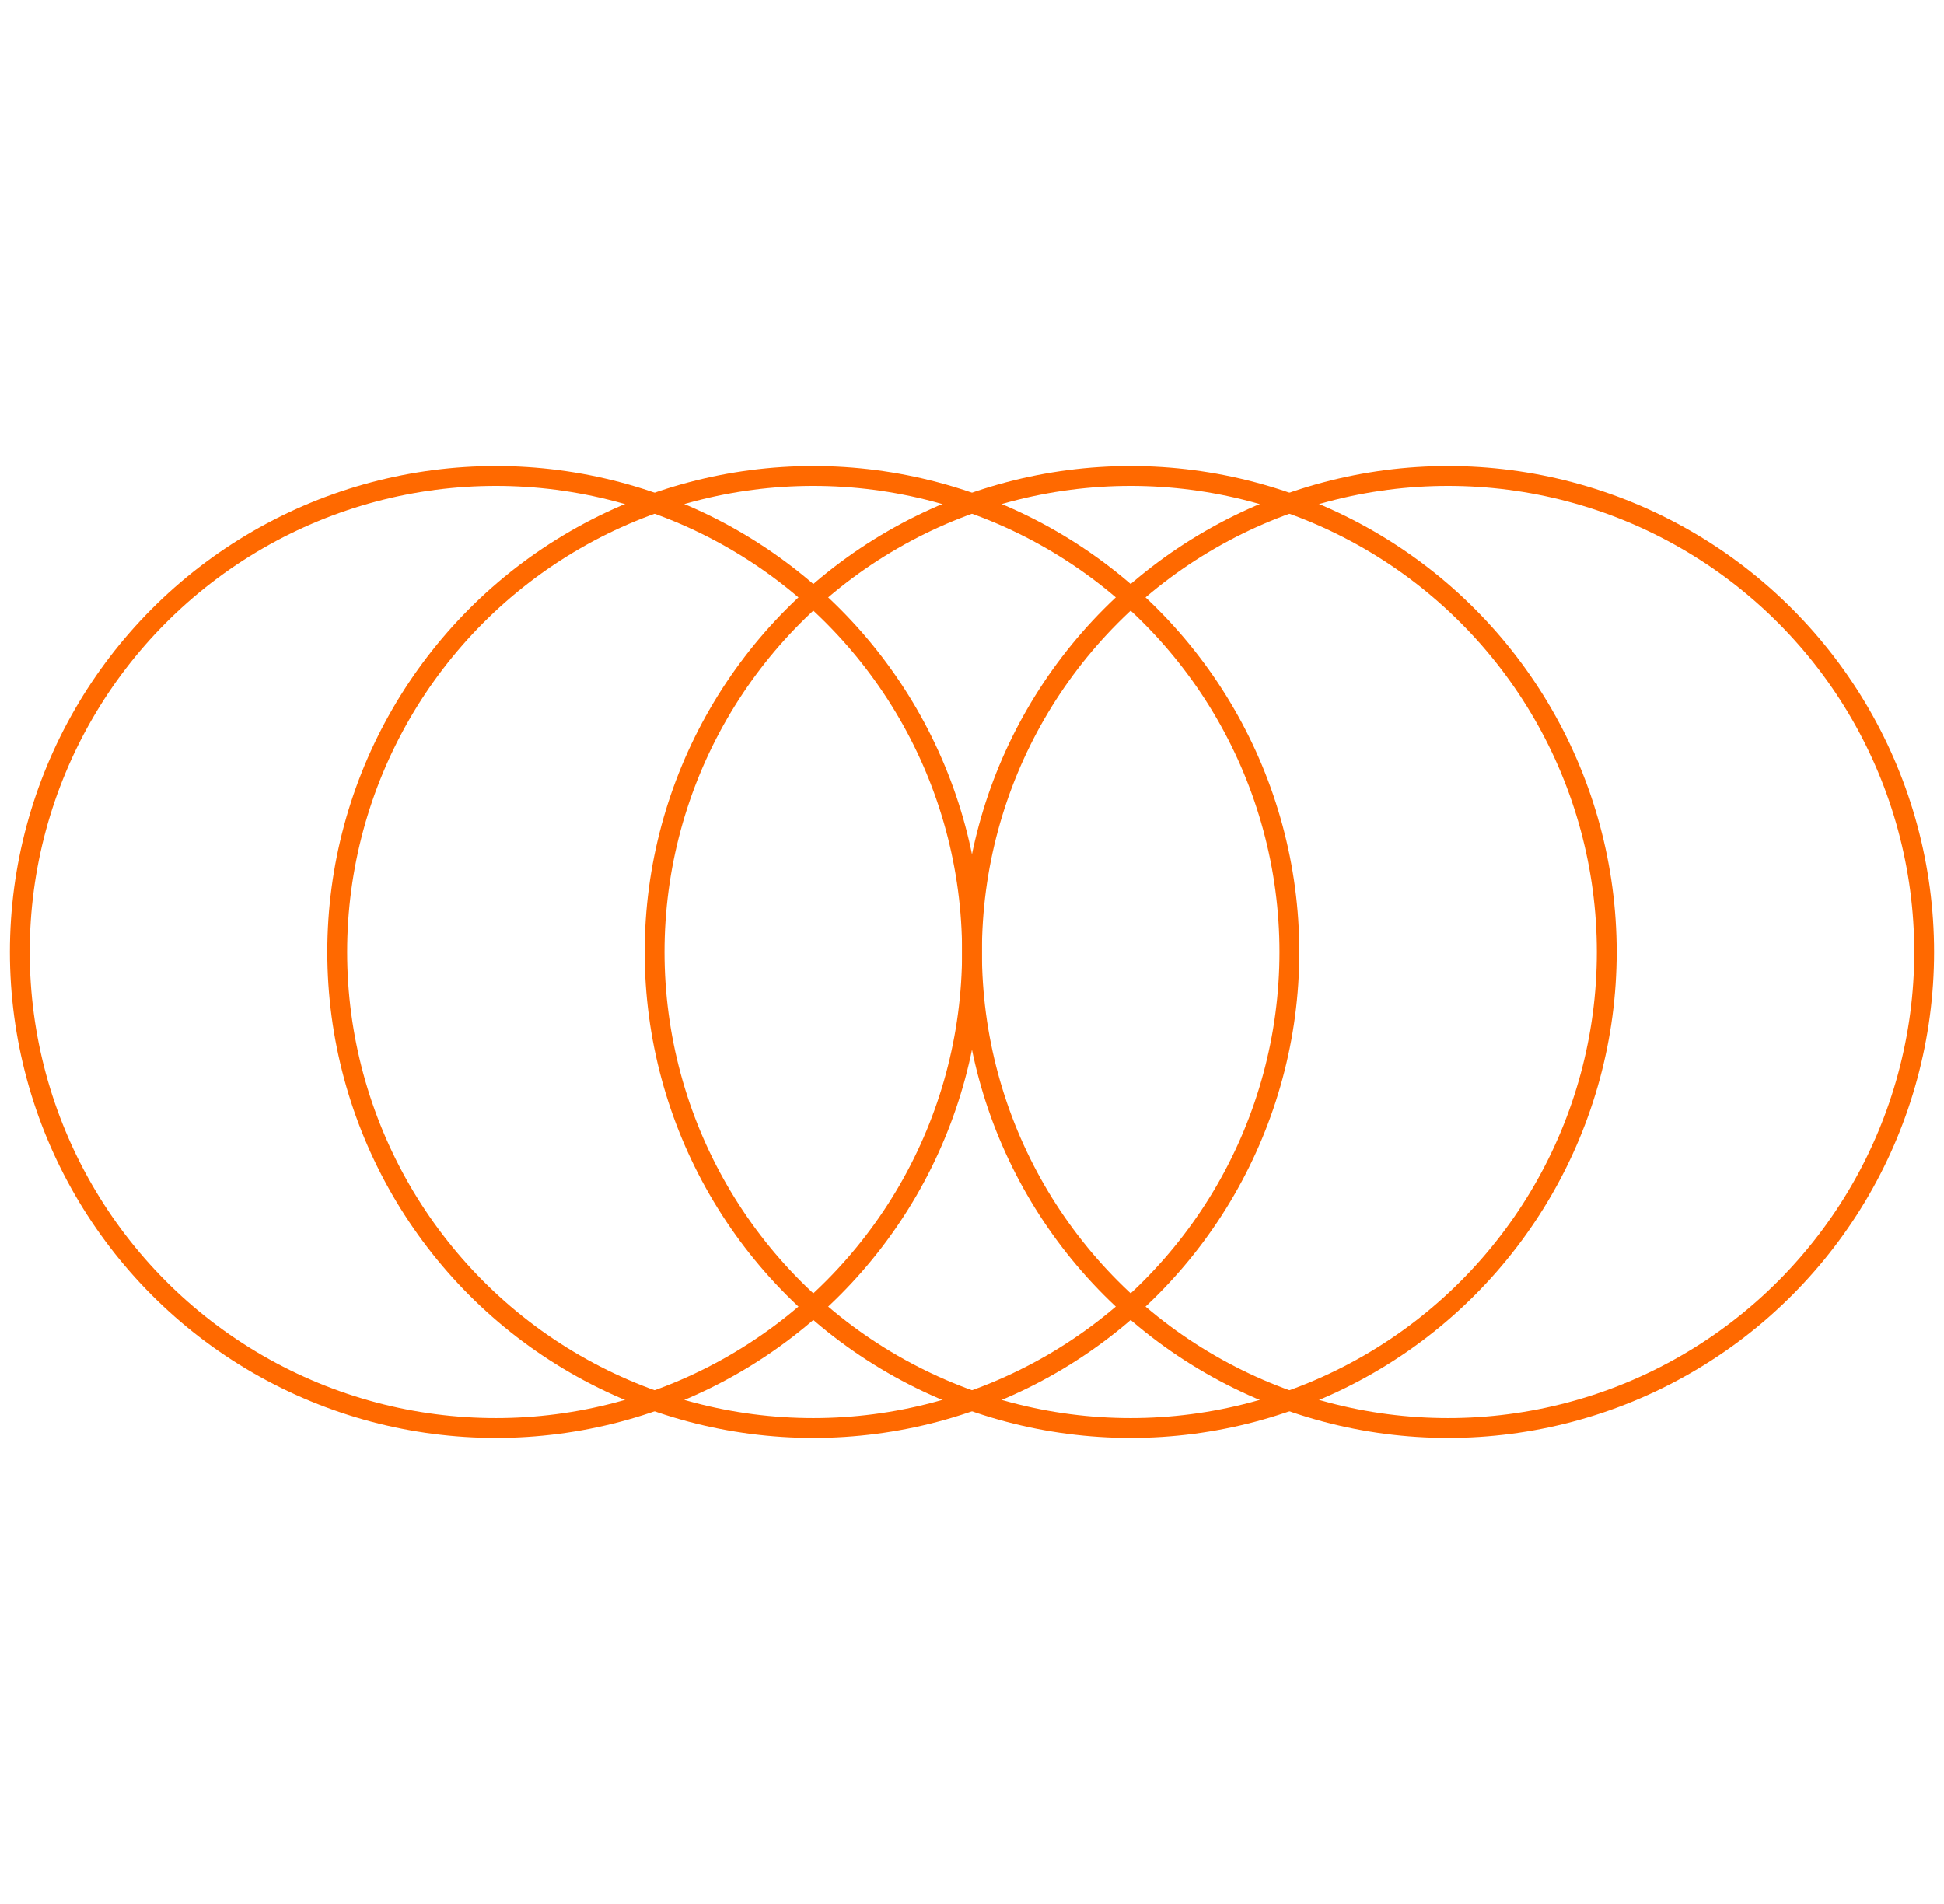
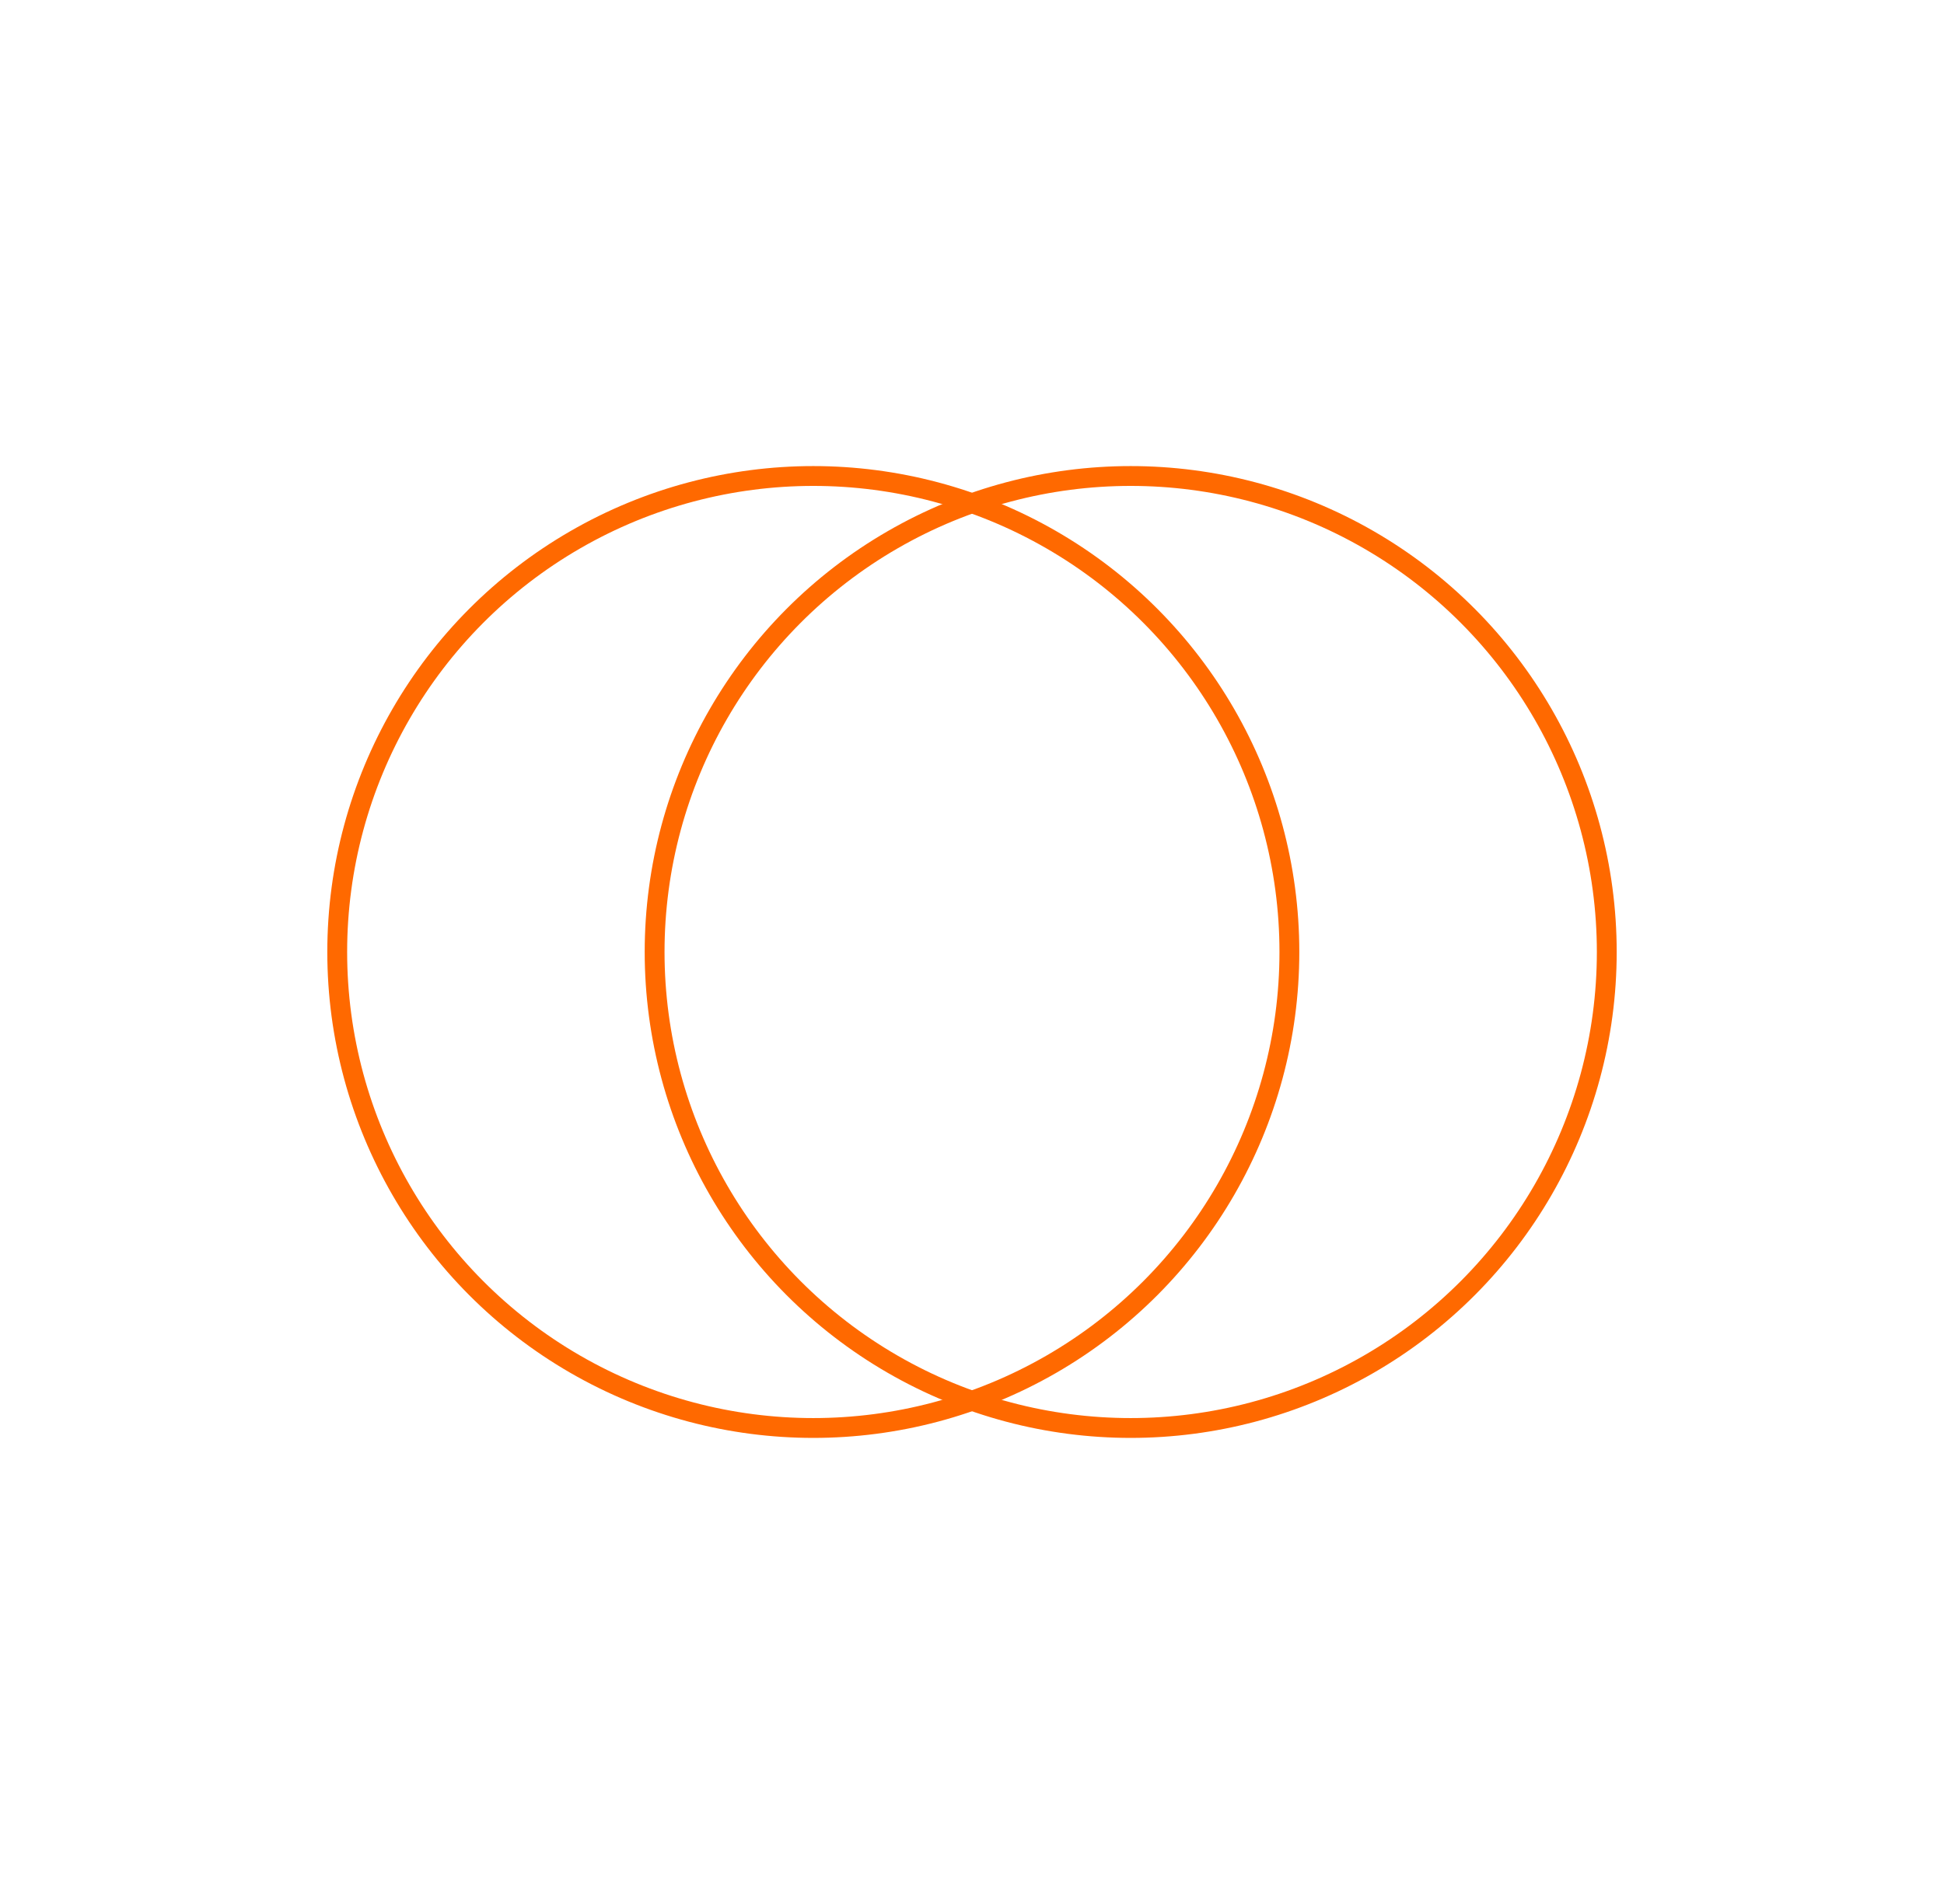
<svg xmlns="http://www.w3.org/2000/svg" width="98" height="96" viewBox="0 0 98 96" fill="none">
-   <circle cx="25" cy="48" r="24" stroke="#FF6900" />
  <circle cx="41" cy="48" r="24" stroke="#FF6900" />
  <circle cx="57" cy="48" r="24" stroke="#FF6900" />
-   <circle cx="73" cy="48" r="24" stroke="#FF6900" />
</svg>